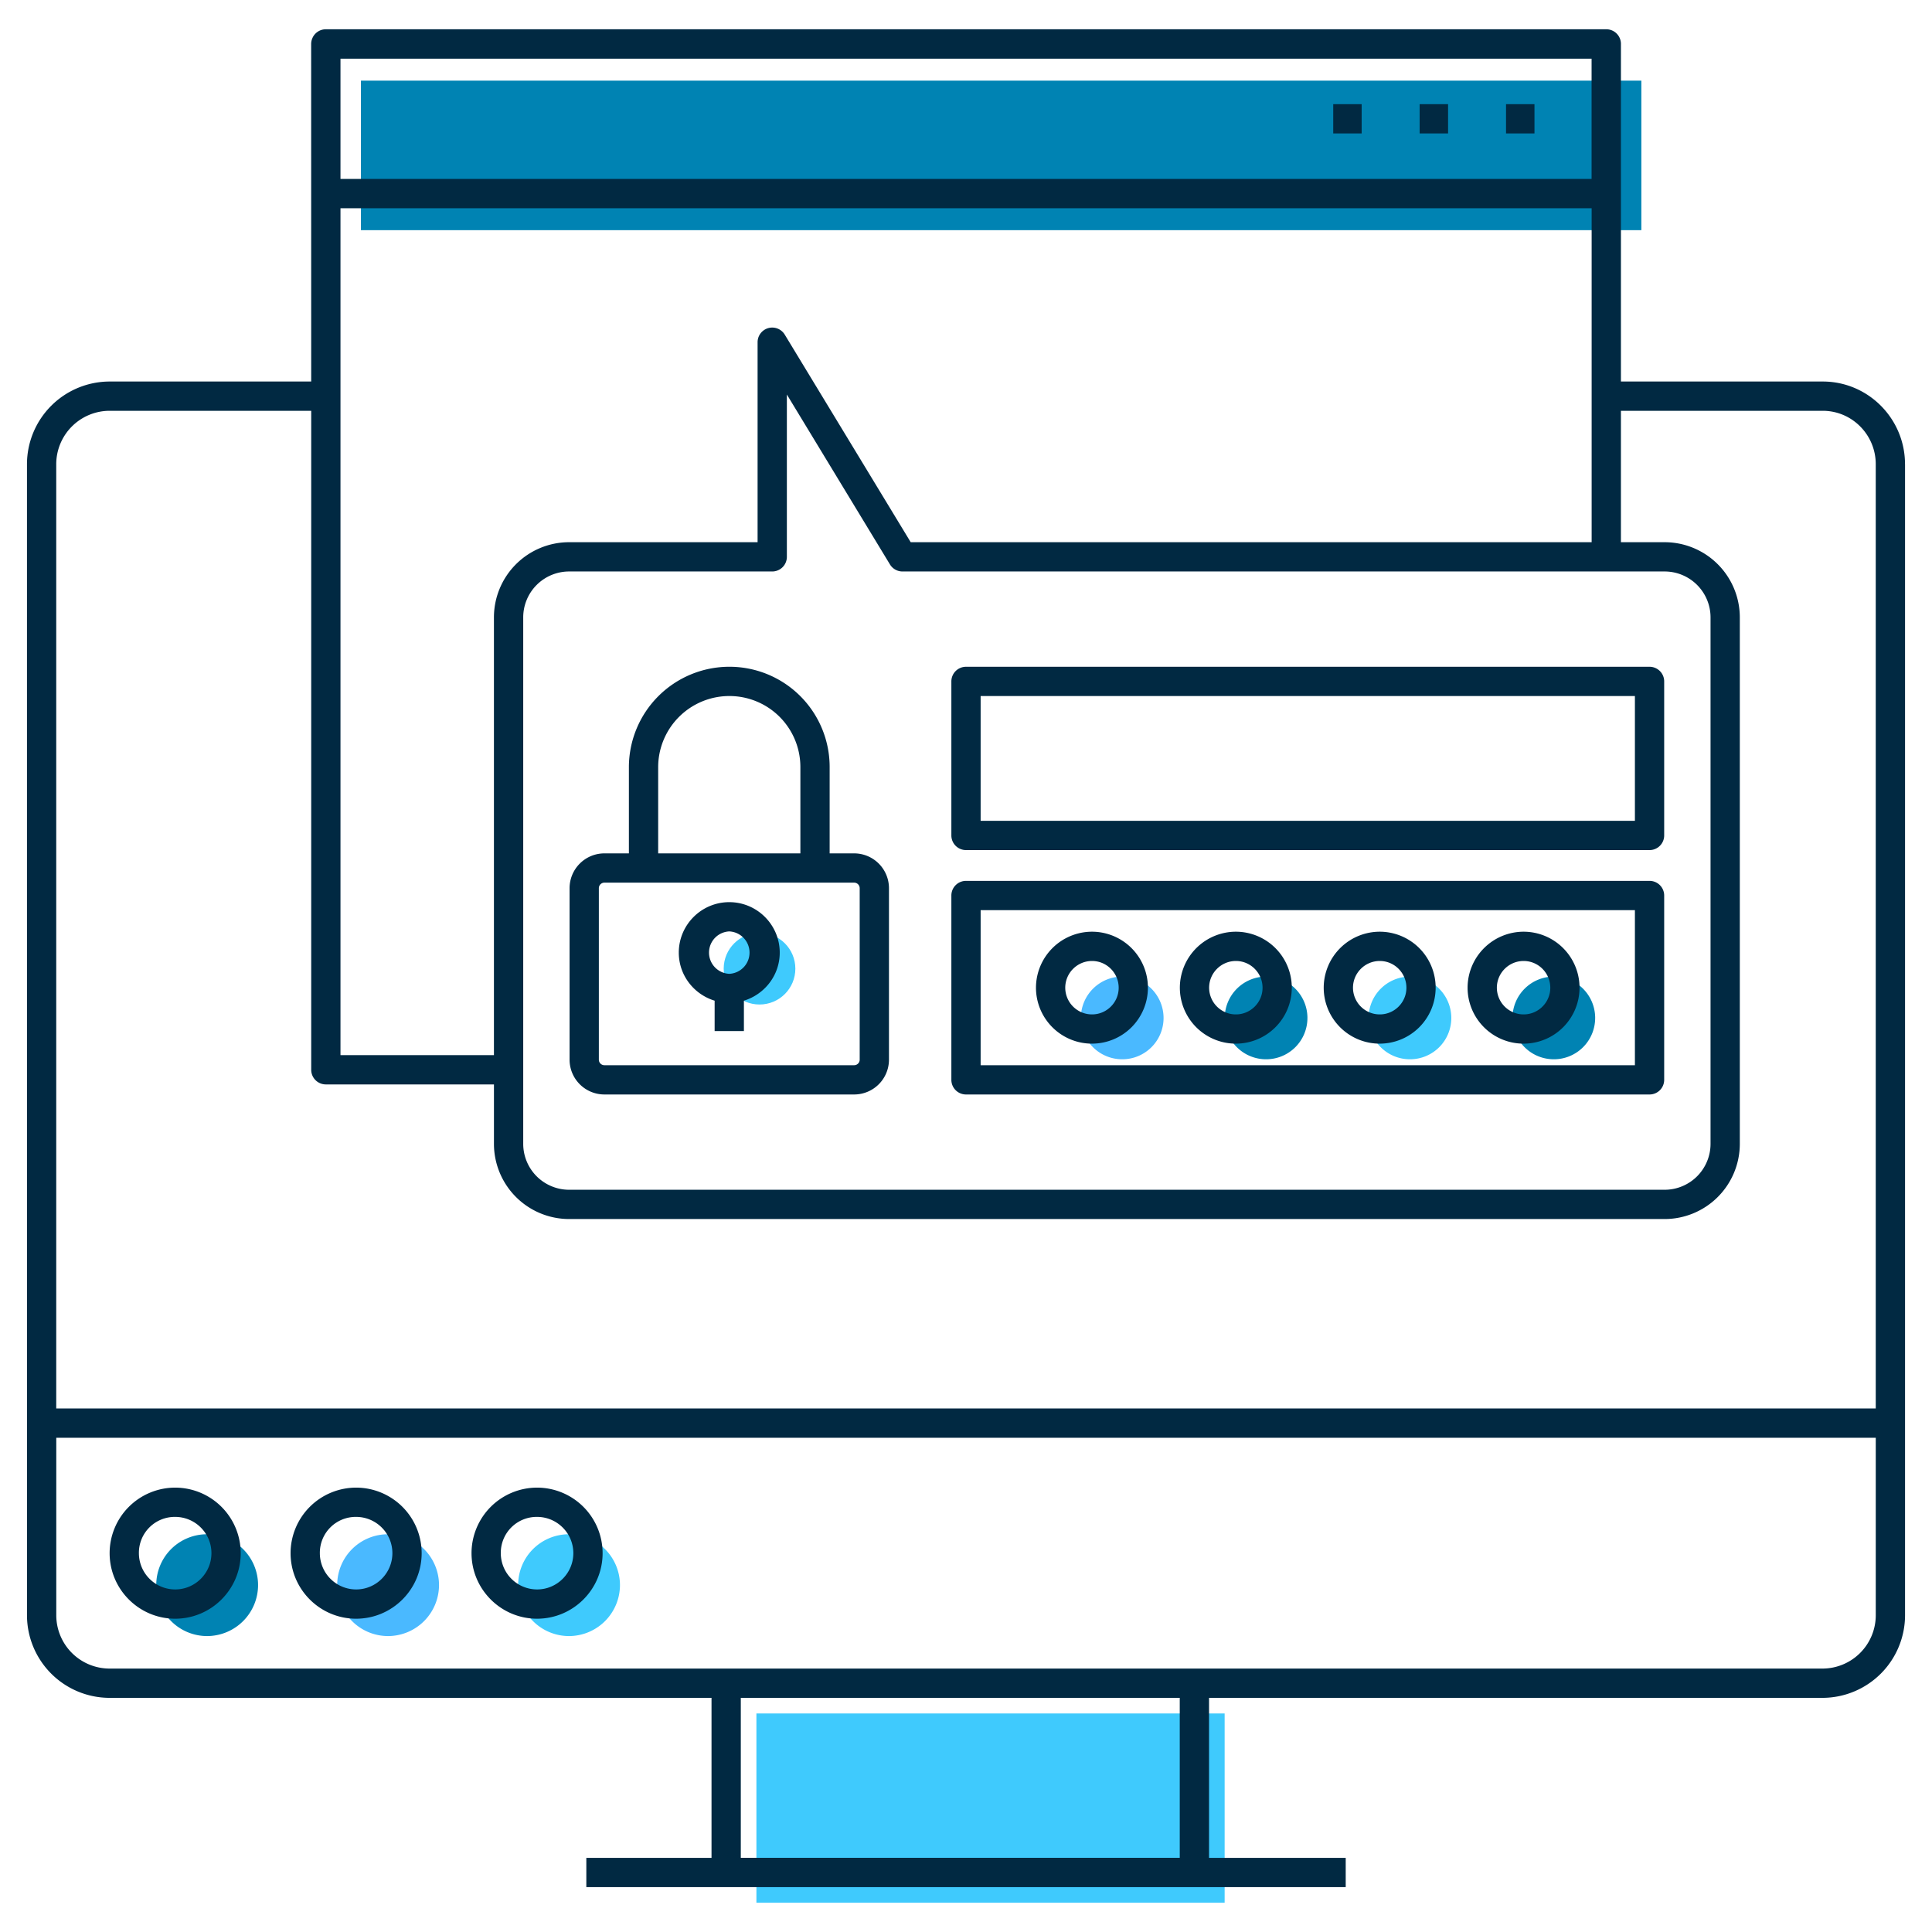
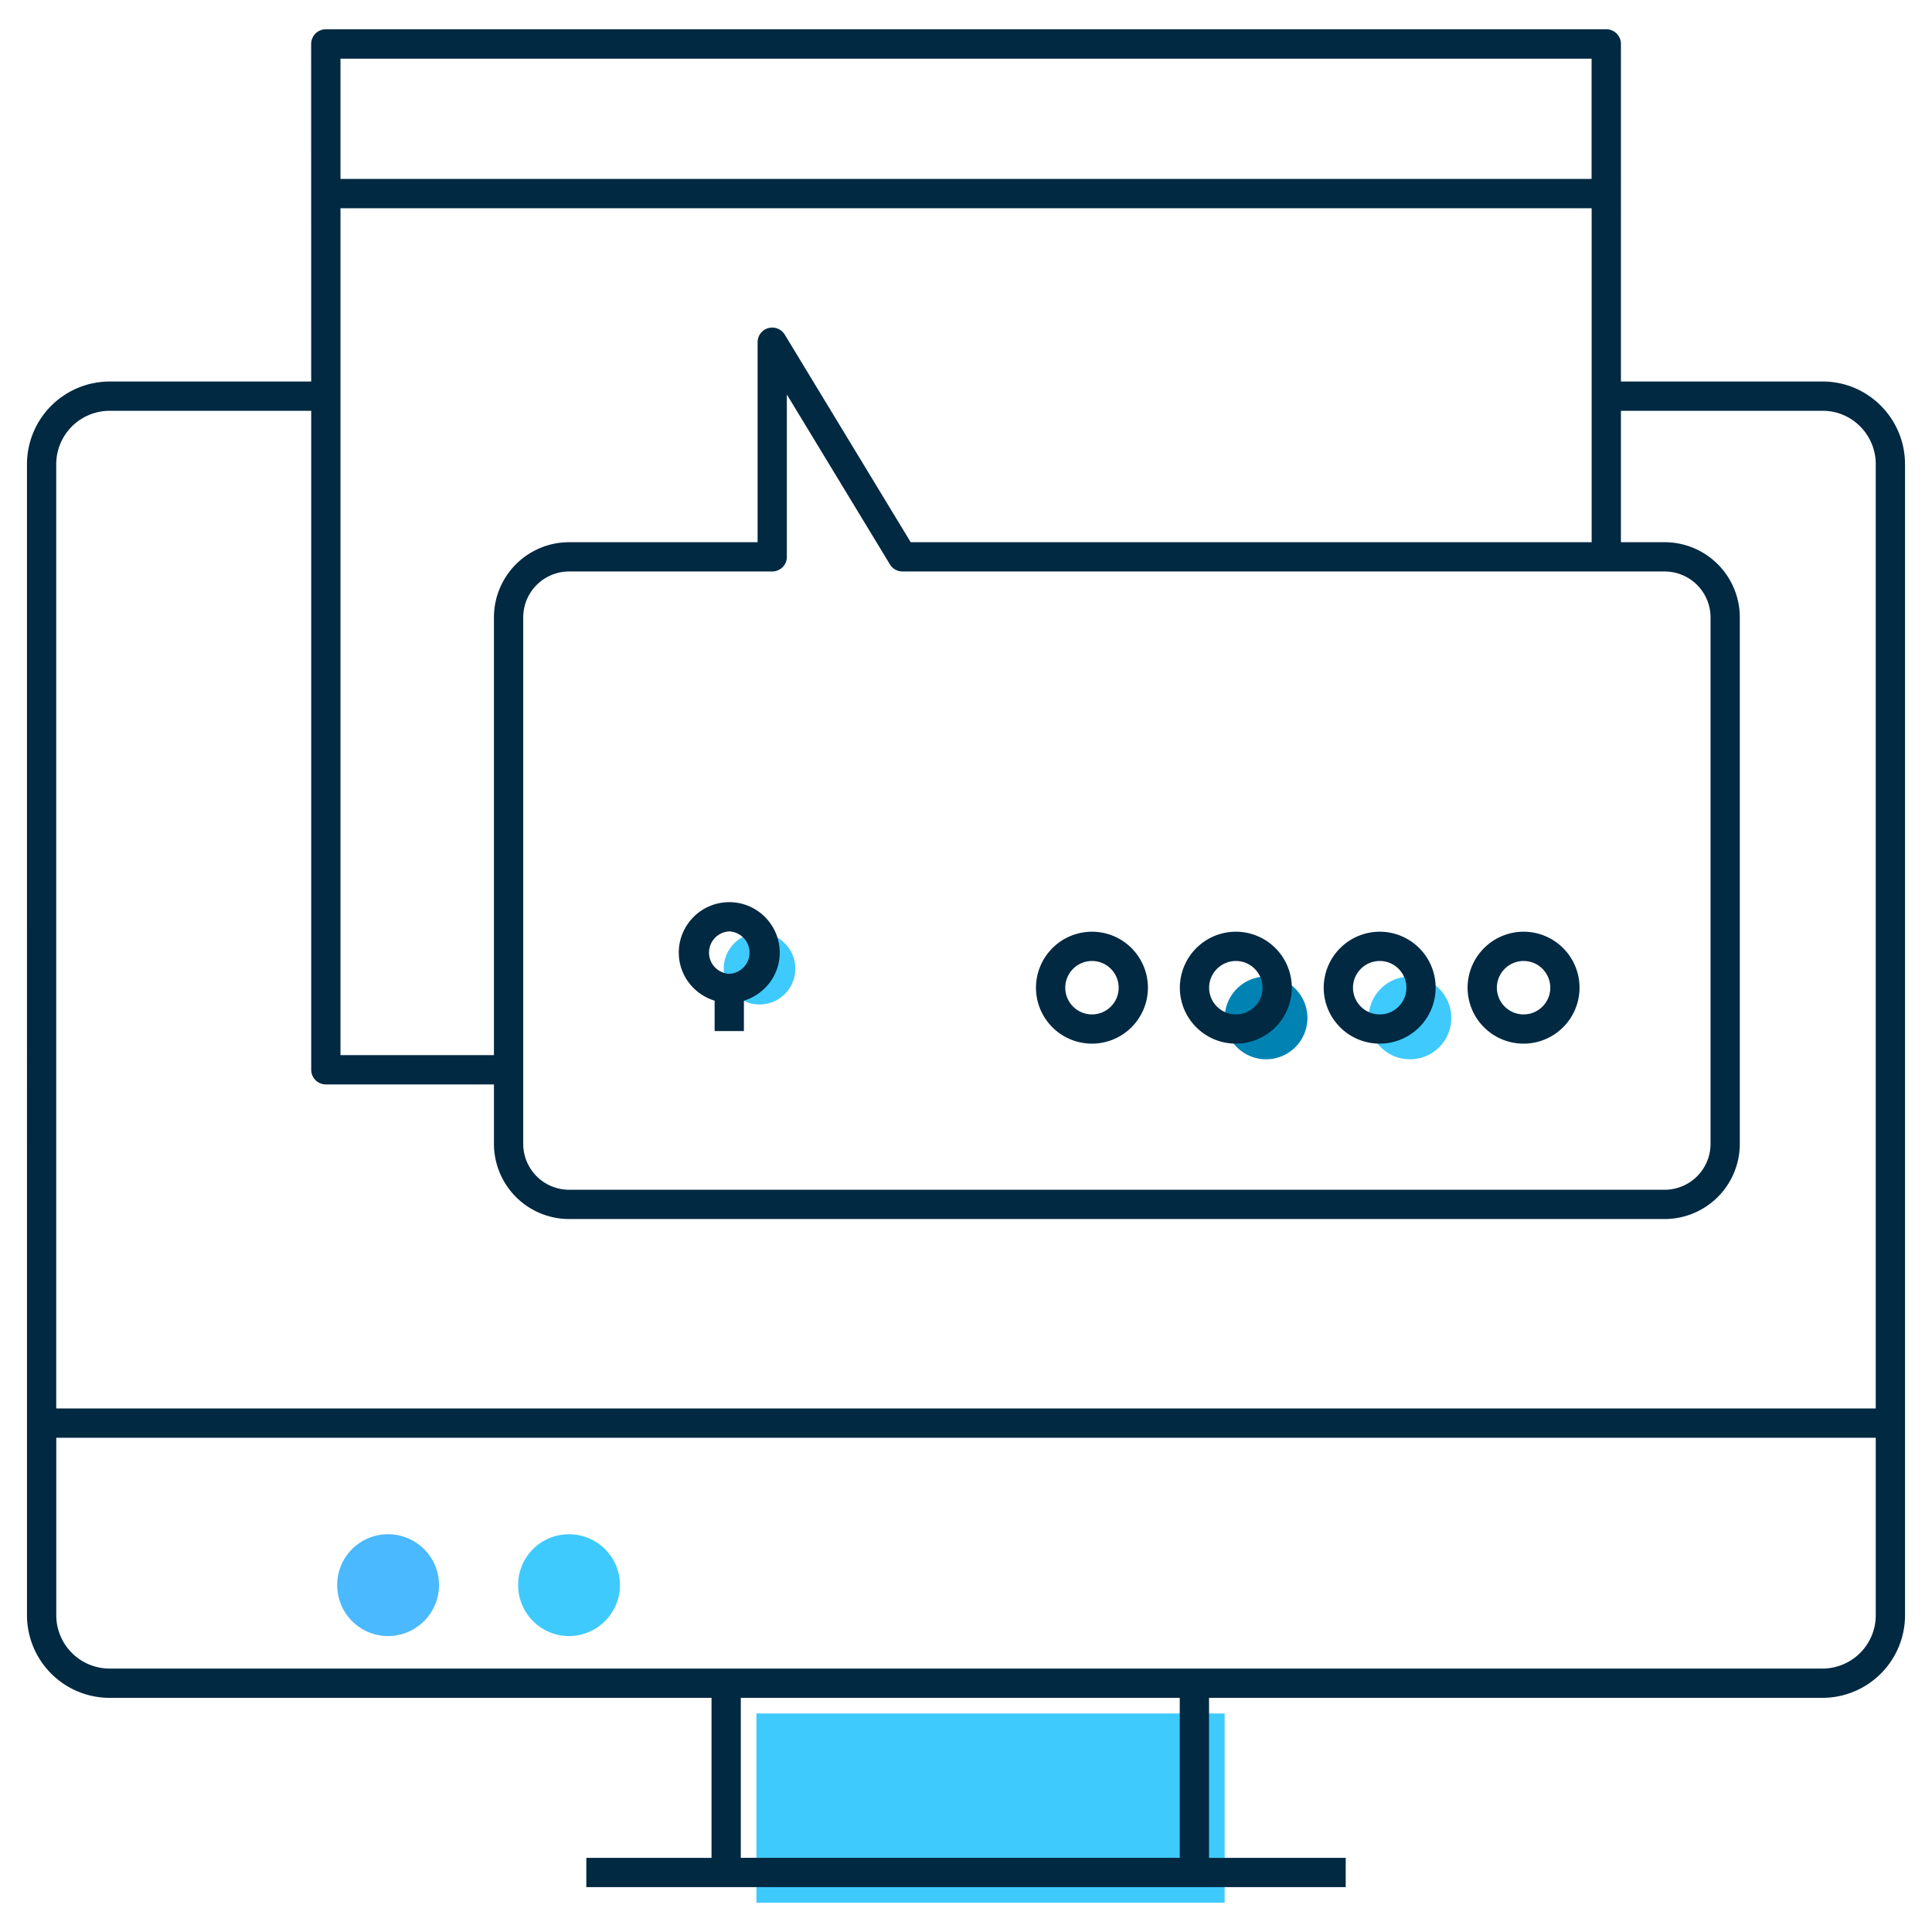
<svg xmlns="http://www.w3.org/2000/svg" viewBox="0 0 132 132" id="AccountLogin">
-   <path fill="#0083b3" d="M24.66 5.51h87.482v10.216H24.66z" class="color8be1fc svgShape" />
  <path fill="#3fcafd" d="M51.68 117.069h31.991V130H51.68z" class="colorfdce3f svgShape" />
  <circle cx="51.893" cy="66.183" r="2.448" fill="#3fcafd" class="colorfdce3f svgShape" />
-   <path fill="#4ab9ff" d="M79.498 69.553a2.82 2.82 0 0 1-2.82 2.82 2.822 2.822 0 0 1-2.83-2.82 2.83 2.83 0 0 1 2.83-2.83 2.828 2.828 0 0 1 2.82 2.83z" class="colorff704a svgShape" />
  <path fill="#0083b3" d="M89.327 69.553a2.82 2.82 0 0 1-2.82 2.82 2.822 2.822 0 0 1-2.829-2.82 2.83 2.83 0 0 1 2.83-2.83 2.828 2.828 0 0 1 2.82 2.83z" class="color8be1fc svgShape" />
  <path fill="#3fcafd" d="M99.157 69.553a2.82 2.82 0 0 1-2.82 2.82 2.822 2.822 0 0 1-2.83-2.82 2.83 2.83 0 0 1 2.83-2.83 2.828 2.828 0 0 1 2.82 2.83z" class="colorfdce3f svgShape" />
-   <path fill="#0083b3" d="M108.986 69.553a2.82 2.82 0 0 1-2.82 2.82 2.822 2.822 0 0 1-2.829-2.82 2.83 2.83 0 0 1 2.83-2.83 2.828 2.828 0 0 1 2.82 2.83zm-91.354 38.75a3.49 3.49 0 0 1-3.478 3.478 3.477 3.477 0 0 1-3.478-3.478 3.464 3.464 0 0 1 3.478-3.478 3.477 3.477 0 0 1 3.478 3.478z" class="color8be1fc svgShape" />
  <path fill="#4ab9ff" d="M29.995 108.303a3.49 3.49 0 0 1-3.478 3.478 3.477 3.477 0 0 1-3.478-3.478 3.464 3.464 0 0 1 3.478-3.478 3.477 3.477 0 0 1 3.478 3.478z" class="colorff704a svgShape" />
  <path fill="#3fcafd" d="M42.358 108.303a3.49 3.49 0 0 1-3.478 3.478 3.477 3.477 0 0 1-3.478-3.478 3.464 3.464 0 0 1 3.478-3.478 3.477 3.477 0 0 1 3.478 3.478z" class="colorfdce3f svgShape" />
  <path fill="#012942" d="M130.156 31.717c0-3.116-2.52-5.65-5.619-5.65h-13.79V3a1 1 0 0 0-1-1H22.262a.999.999 0 0 0-.923.617.994.994 0 0 0-.08.393l.003 23.057H7.493a5.656 5.656 0 0 0-5.65 5.65l.001 78.642a5.649 5.649 0 0 0 5.642 5.643h41.127v10.931H40.06v2h51.883v-2h-9.338v-10.931h41.91a5.649 5.649 0 0 0 5.643-5.643V31.717zM35.748 42.18a3.138 3.138 0 0 1 3.133-3.135h13.88a1 1 0 0 0 1-1v-11.09l7.043 11.608a1 1 0 0 0 .855.482h52.076a3.138 3.138 0 0 1 3.134 3.135v35.974a3.138 3.138 0 0 1-3.134 3.134H38.881a3.138 3.138 0 0 1-3.133-3.134V42.18zm26.474-5.135-8.606-14.183a1 1 0 0 0-1.855.519v13.664H38.88a5.14 5.14 0 0 0-5.133 5.135v29.91H23.263V14.227h85.483v22.819H62.222zM23.263 4.01h85.479v8.216H23.263V4.01zM7.493 28.067h13.77v45.024a1 1 0 0 0 1 1h11.485v4.063a5.14 5.14 0 0 0 5.133 5.134h74.854a5.14 5.14 0 0 0 5.134-5.134V42.18a5.14 5.14 0 0 0-5.134-5.135h-2.989v-8.978h13.791c1.996 0 3.62 1.637 3.62 3.65v64.511H3.842V31.717a3.653 3.653 0 0 1 3.65-3.65zm73.111 98.866h-29.99v-10.931h29.99v10.931zm43.91-12.931H7.487a3.646 3.646 0 0 1-3.642-3.643V98.233h124.313v12.126a3.646 3.646 0 0 1-3.642 3.643z" class="color242142 svgShape" />
-   <path fill="#012942" d="M11.968 101.639a4.483 4.483 0 0 0-4.478 4.478c0 2.469 2.009 4.478 4.478 4.478s4.478-2.01 4.478-4.478a4.483 4.483 0 0 0-4.478-4.478zm0 6.956a2.48 2.48 0 0 1-2.478-2.478 2.452 2.452 0 0 1 2.478-2.478c1.366 0 2.478 1.112 2.478 2.478s-1.112 2.478-2.478 2.478zm12.363-6.956a4.483 4.483 0 0 0-4.478 4.478c0 2.469 2.009 4.478 4.478 4.478s4.478-2.01 4.478-4.478a4.483 4.483 0 0 0-4.478-4.478zm0 6.956a2.48 2.48 0 0 1-2.478-2.478 2.452 2.452 0 0 1 2.478-2.478c1.366 0 2.478 1.112 2.478 2.478s-1.112 2.478-2.478 2.478zm12.363-6.956a4.483 4.483 0 0 0-4.478 4.478c0 2.469 2.01 4.478 4.478 4.478s4.478-2.01 4.478-4.478a4.483 4.483 0 0 0-4.478-4.478zm0 6.956a2.48 2.48 0 0 1-2.478-2.478 2.452 2.452 0 0 1 2.478-2.478c1.367 0 2.478 1.112 2.478 2.478s-1.111 2.478-2.478 2.478zM102.897 7.118h1.943v2h-1.943zM96.994 7.118h1.943v2h-1.943zM91.09 7.118h1.943v2H91.09zM66 58.08h46.702a1 1 0 0 0 1-1V46.556a1 1 0 0 0-1-1H66a1 1 0 0 0-1 1V57.08a1 1 0 0 0 1 1zm1-10.525h44.702v8.526H67v-8.526zm-1 27.223h46.702a1 1 0 0 0 1-1V61.184a1 1 0 0 0-1-1H66a1 1 0 0 0-1 1v12.594a1 1 0 0 0 1 1zm1-12.594h44.702v10.594H67V62.184zM41.293 74.778h17.065a2.38 2.38 0 0 0 2.379-2.378V60.683a2.381 2.381 0 0 0-2.379-2.378h-1.674v-5.892a6.847 6.847 0 0 0-6.858-6.858 6.866 6.866 0 0 0-6.858 6.858v5.892h-1.675a2.381 2.381 0 0 0-2.378 2.378V72.4a2.38 2.38 0 0 0 2.378 2.378zm3.675-22.365a4.864 4.864 0 0 1 4.858-4.858 4.848 4.848 0 0 1 4.858 4.858v5.892h-9.716v-5.892zm-4.053 8.27a.38.38 0 0 1 .378-.378H58.358a.38.38 0 0 1 .379.378V72.4c0 .208-.17.378-.379.378H41.293a.379.379 0 0 1-.378-.378V60.683z" class="color242142 svgShape" />
  <path fill="#012942" d="M48.826 68.369v2.077h2V68.37c1.411-.432 2.448-1.732 2.448-3.284 0-1.902-1.547-3.448-3.448-3.448s-3.449 1.546-3.449 3.448c0 1.552 1.037 2.852 2.449 3.284zm1-4.732a1.45 1.45 0 0 1 0 2.897 1.45 1.45 0 0 1 0-2.897zm24.785.02a3.833 3.833 0 0 0-3.83 3.83 3.824 3.824 0 1 0 3.83-3.83zm0 5.65a1.827 1.827 0 0 1-1.83-1.82c0-1.01.821-1.83 1.83-1.83 1.003 0 1.82.82 1.82 1.83 0 1.003-.817 1.82-1.82 1.82zm9.83-5.65a3.833 3.833 0 0 0-3.83 3.83 3.824 3.824 0 1 0 3.83-3.83zm0 5.65a1.827 1.827 0 0 1-1.83-1.82c0-1.01.82-1.83 1.83-1.83 1.003 0 1.82.82 1.82 1.83 0 1.003-.817 1.82-1.82 1.82zm9.829-5.65a3.833 3.833 0 0 0-3.83 3.83 3.824 3.824 0 1 0 3.83-3.83zm0 5.65a1.827 1.827 0 0 1-1.83-1.82c0-1.01.821-1.83 1.83-1.83 1.003 0 1.82.82 1.82 1.83 0 1.003-.817 1.82-1.82 1.82zm9.83-5.65a3.833 3.833 0 0 0-3.83 3.83 3.824 3.824 0 1 0 3.83-3.83zm0 5.65a1.827 1.827 0 0 1-1.83-1.82c0-1.01.82-1.83 1.83-1.83 1.003 0 1.82.82 1.82 1.83 0 1.003-.817 1.82-1.82 1.82z" class="color242142 svgShape" />
</svg>